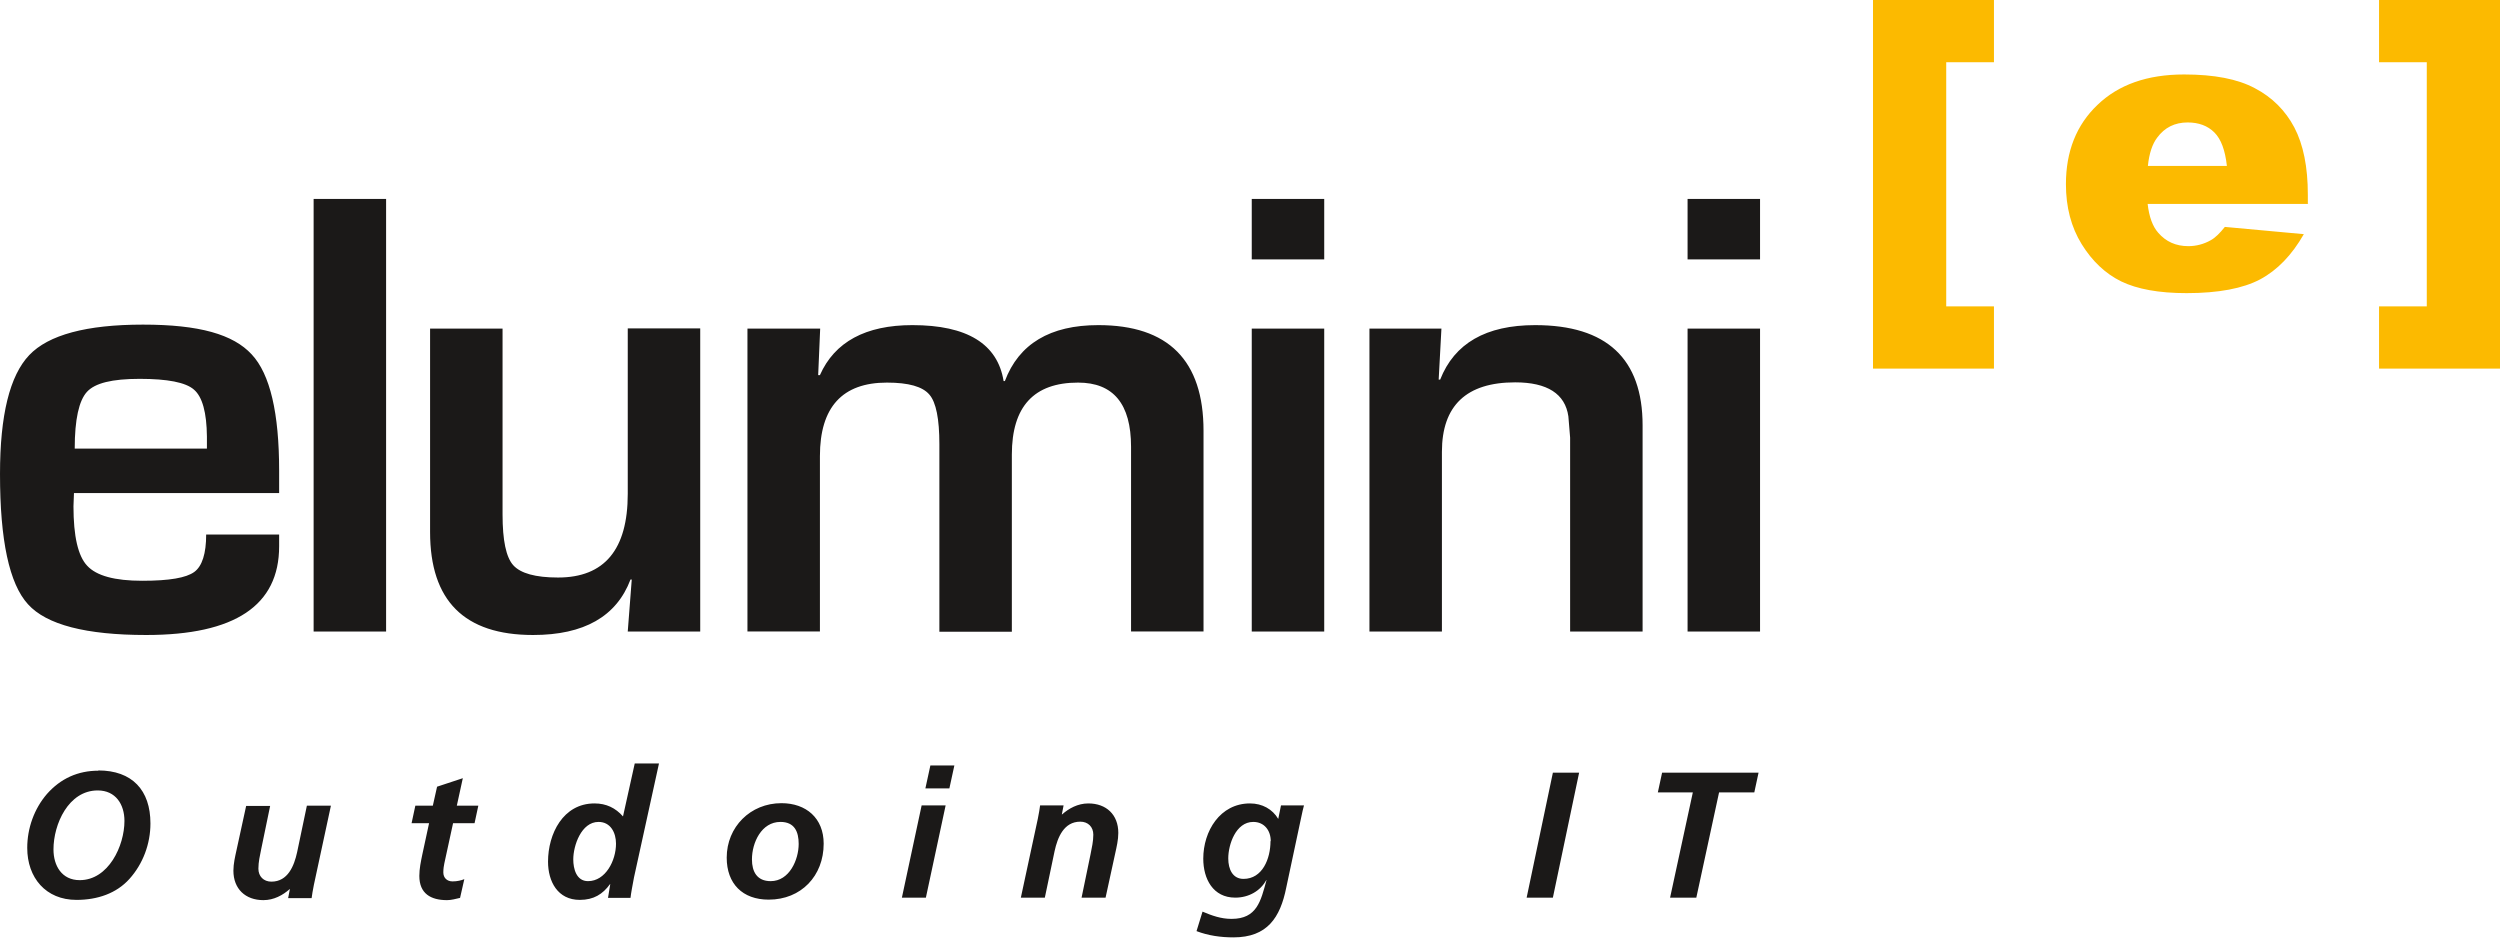
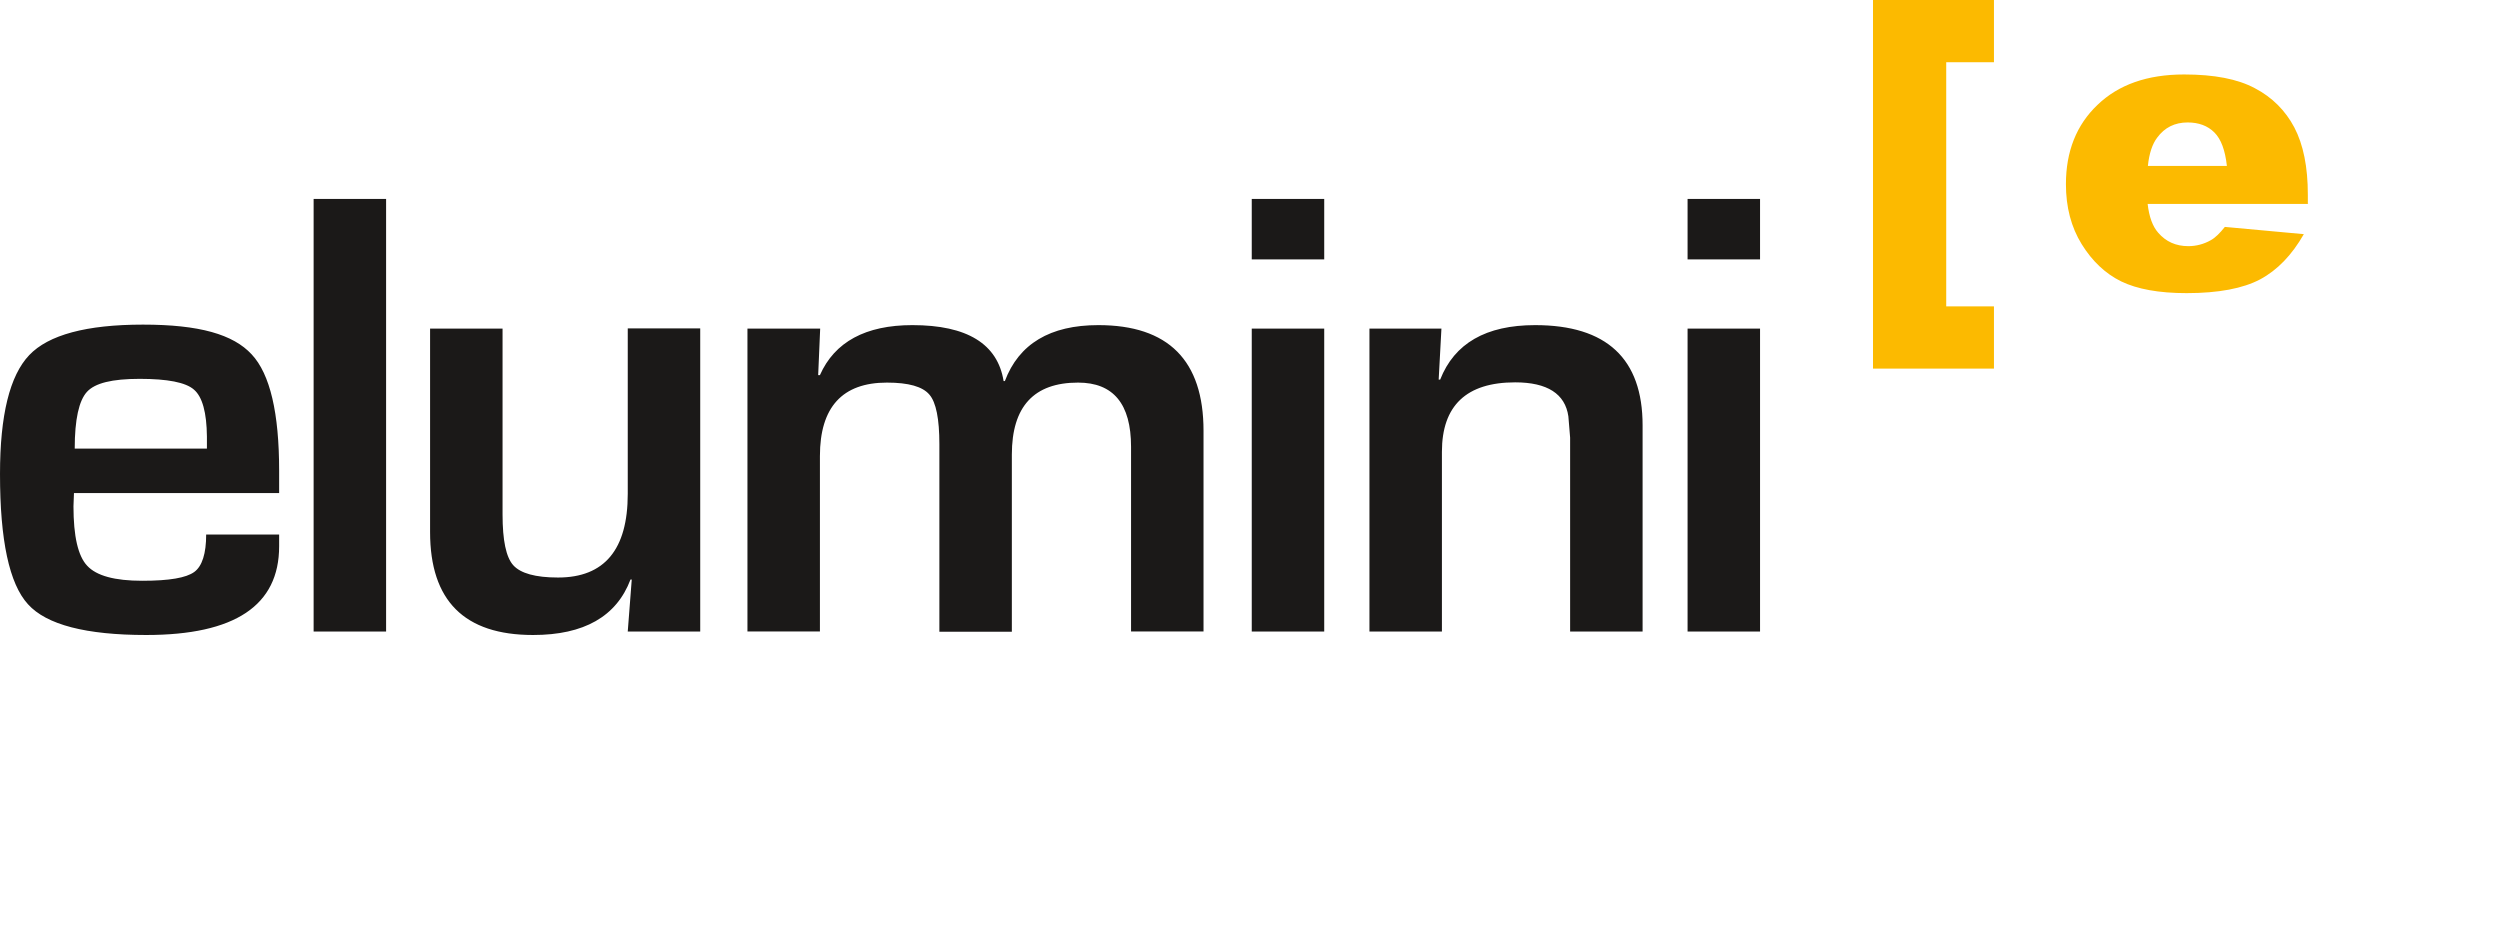
<svg xmlns="http://www.w3.org/2000/svg" id="Camada_2" data-name="Camada 2" viewBox="0 0 100.04 37.52">
  <defs>
    <style>      .cls-1 {        fill: #1b1918;      }      .cls-1, .cls-2 {        fill-rule: evenodd;      }      .cls-2 {        fill: #fcba00;      }    </style>
  </defs>
  <g id="Camada_1-2" data-name="Camada 1">
    <g>
      <g>
-         <path class="cls-2" d="m100.04,0h-4.84v2.49h1.91v9.77h-1.91v2.49h4.84V0Z" />
        <path class="cls-2" d="m74.95,0h4.84v2.49h-1.91v9.77h1.91v2.49h-4.84V0Z" />
        <path class="cls-2" d="m92.37,8.16h-6.43c.06.52.2.9.42,1.15.31.36.71.54,1.21.54.31,0,.62-.08.9-.24.18-.1.36-.28.56-.53l3.16.29c-.48.84-1.06,1.44-1.75,1.81-.68.36-1.66.55-2.94.55-1.11,0-1.98-.16-2.62-.47-.63-.31-1.16-.81-1.58-1.49-.42-.68-.63-1.48-.63-2.4,0-1.31.42-2.37,1.26-3.17.84-.81,1.99-1.22,3.47-1.22,1.2,0,2.14.18,2.83.55.69.36,1.22.89,1.58,1.57.36.69.54,1.58.54,2.69v.36Zm-3.26-1.53c-.07-.62-.23-1.06-.5-1.33-.27-.27-.63-.4-1.07-.4-.51,0-.92.2-1.22.61-.19.25-.32.63-.37,1.13h3.16Z" />
      </g>
      <path class="cls-1" d="m8.25,21.39h2.92v.47c0,2.37-1.77,3.55-5.32,3.55-2.41,0-3.99-.41-4.73-1.23-.75-.82-1.12-2.56-1.12-5.21,0-2.36.39-3.94,1.17-4.76.77-.81,2.29-1.22,4.55-1.22s3.61.39,4.35,1.19c.74.79,1.1,2.35,1.1,4.66v.89H2.96c-.01.27-.02.45-.02.53,0,1.19.18,1.99.55,2.38.37.4,1.1.6,2.2.6s1.76-.12,2.08-.35c.32-.23.48-.74.48-1.5h0Zm.03-3.44v-.48c-.01-.96-.18-1.59-.52-1.88-.33-.29-1.06-.43-2.17-.43s-1.79.17-2.11.52c-.32.35-.49,1.1-.49,2.27h5.29Zm7.17-9.99v17.31h-2.9V7.96h2.9Zm12.57,5.19v12.12h-2.9l.16-2.08h-.05c-.56,1.48-1.86,2.22-3.9,2.22-2.75,0-4.12-1.37-4.12-4.12v-8.14h2.9v7.44c0,1.03.14,1.71.43,2.03.29.32.88.49,1.79.49,1.86,0,2.79-1.12,2.79-3.35v-6.62h2.9Zm1.9,0h2.9l-.08,1.86h.07c.59-1.33,1.83-2,3.7-2,2.19,0,3.41.75,3.65,2.24h.05c.56-1.49,1.81-2.24,3.74-2.24,2.8,0,4.21,1.41,4.21,4.23v8.03h-2.9v-7.39c0-1.72-.71-2.57-2.12-2.57-1.77,0-2.65.96-2.65,2.88v7.09h-2.9v-7.51c0-1-.13-1.67-.4-1.98-.27-.32-.83-.48-1.7-.48-1.78,0-2.68.98-2.68,2.94v7.02h-2.9v-12.12Zm23.07-5.19v2.42h-2.9v-2.42h2.9Zm0,5.19v12.12h-2.9v-12.12h2.9Zm1.81,0h2.88l-.11,2.04h.06c.57-1.45,1.83-2.18,3.8-2.18,2.86,0,4.3,1.34,4.3,4.01v8.25h-2.9v-7.76l-.07-.85c-.13-.9-.84-1.36-2.13-1.36-1.95,0-2.93.93-2.93,2.78v7.19h-2.9v-12.12Zm15.63-5.19v2.42h-2.9v-2.42h2.9Zm0,5.19v12.12h-2.9v-12.12h2.9Z" />
-       <path class="cls-1" d="m3.94,30.84c-.82,0-1.51.31-2.06.93-.51.59-.79,1.37-.79,2.16,0,1.19.74,2.08,1.97,2.08.84,0,1.6-.26,2.12-.84.54-.6.84-1.4.84-2.22,0-1.33-.73-2.12-2.09-2.12h0Zm-.03.79c.72,0,1.07.56,1.07,1.22,0,1-.64,2.37-1.79,2.37-.72,0-1.05-.58-1.05-1.23,0-1.01.6-2.36,1.77-2.36h0Zm9.33.61h-.96l-.39,1.86c-.12.55-.37,1.18-1.03,1.18-.31,0-.52-.21-.52-.52,0-.27.06-.52.11-.77l.36-1.74h-.96l-.39,1.79c-.05.23-.12.52-.12.8,0,.73.48,1.18,1.2,1.18.42,0,.78-.2,1.05-.44h.01l-.07.36h.94c.01-.12.05-.31.09-.53l.68-3.16Zm3.23.7h.7l-.27,1.25c-.06.29-.12.57-.12.86,0,.71.46.97,1.11.97.16,0,.35-.05.52-.09l.17-.75c-.12.05-.29.09-.47.09-.22,0-.37-.14-.37-.36,0-.14.02-.27.04-.36l.35-1.61h.86l.15-.7h-.86l.24-1.1-1.03.34-.17.76h-.7l-.15.7Zm8.93-2.39l-.47,2.12c-.3-.34-.67-.52-1.14-.52-1.26,0-1.86,1.22-1.86,2.33,0,.8.39,1.53,1.27,1.53.56,0,.92-.23,1.21-.63h.01l-.09.55h.9c.02-.19.08-.5.14-.82l1-4.56h-.96Zm-1.45,2.34c.49,0,.7.44.7.87,0,.68-.42,1.5-1.12,1.5-.47,0-.59-.5-.59-.87,0-.55.32-1.5,1.01-1.5h0Zm7.32-.75c-1.24,0-2.19.95-2.19,2.18,0,1.04.63,1.68,1.68,1.68,1.3,0,2.2-.95,2.2-2.24,0-1.02-.7-1.62-1.69-1.62h0Zm-.43,3.12c-.55,0-.75-.38-.75-.87,0-.67.38-1.5,1.14-1.5.57,0,.73.4.73.88,0,.63-.37,1.49-1.12,1.49h0Zm5.25.66h.96l.79-3.69h-.96l-.79,3.69Zm.94-4.37h.96l.2-.92h-.96l-.2.92Zm3.82,4.37h.96l.39-1.86c.12-.55.37-1.18,1.03-1.18.31,0,.52.21.52.52,0,.27-.06.52-.11.78l-.36,1.74h.96l.39-1.79c.05-.23.12-.52.12-.8,0-.73-.48-1.18-1.2-1.18-.42,0-.78.2-1.05.44h-.01l.07-.36h-.94c-.01.12-.05.31-.09.53l-.68,3.16Zm7.03,1.34c.47.18.97.25,1.48.25,1.35,0,1.87-.79,2.11-1.99l.59-2.77c.05-.24.09-.42.12-.52h-.92l-.11.54c-.23-.39-.64-.62-1.13-.62-1.2,0-1.87,1.11-1.87,2.21,0,.81.39,1.56,1.28,1.56.53,0,1-.26,1.24-.7h.01c-.23.84-.38,1.55-1.4,1.55-.42,0-.78-.13-1.16-.29l-.24.78Zm2.96-3.6c0,.7-.32,1.51-1.08,1.51-.43,0-.61-.38-.61-.82,0-.55.3-1.46,1-1.46.44,0,.7.34.7.77h0Zm10.25,2.26h1.05l1.05-5h-1.05l-1.05,5Zm5.24-4.21h1.41l-.91,4.21h1.05l.91-4.21h1.41l.17-.79h-3.86l-.17.79Z" />
    </g>
  </g>
</svg>